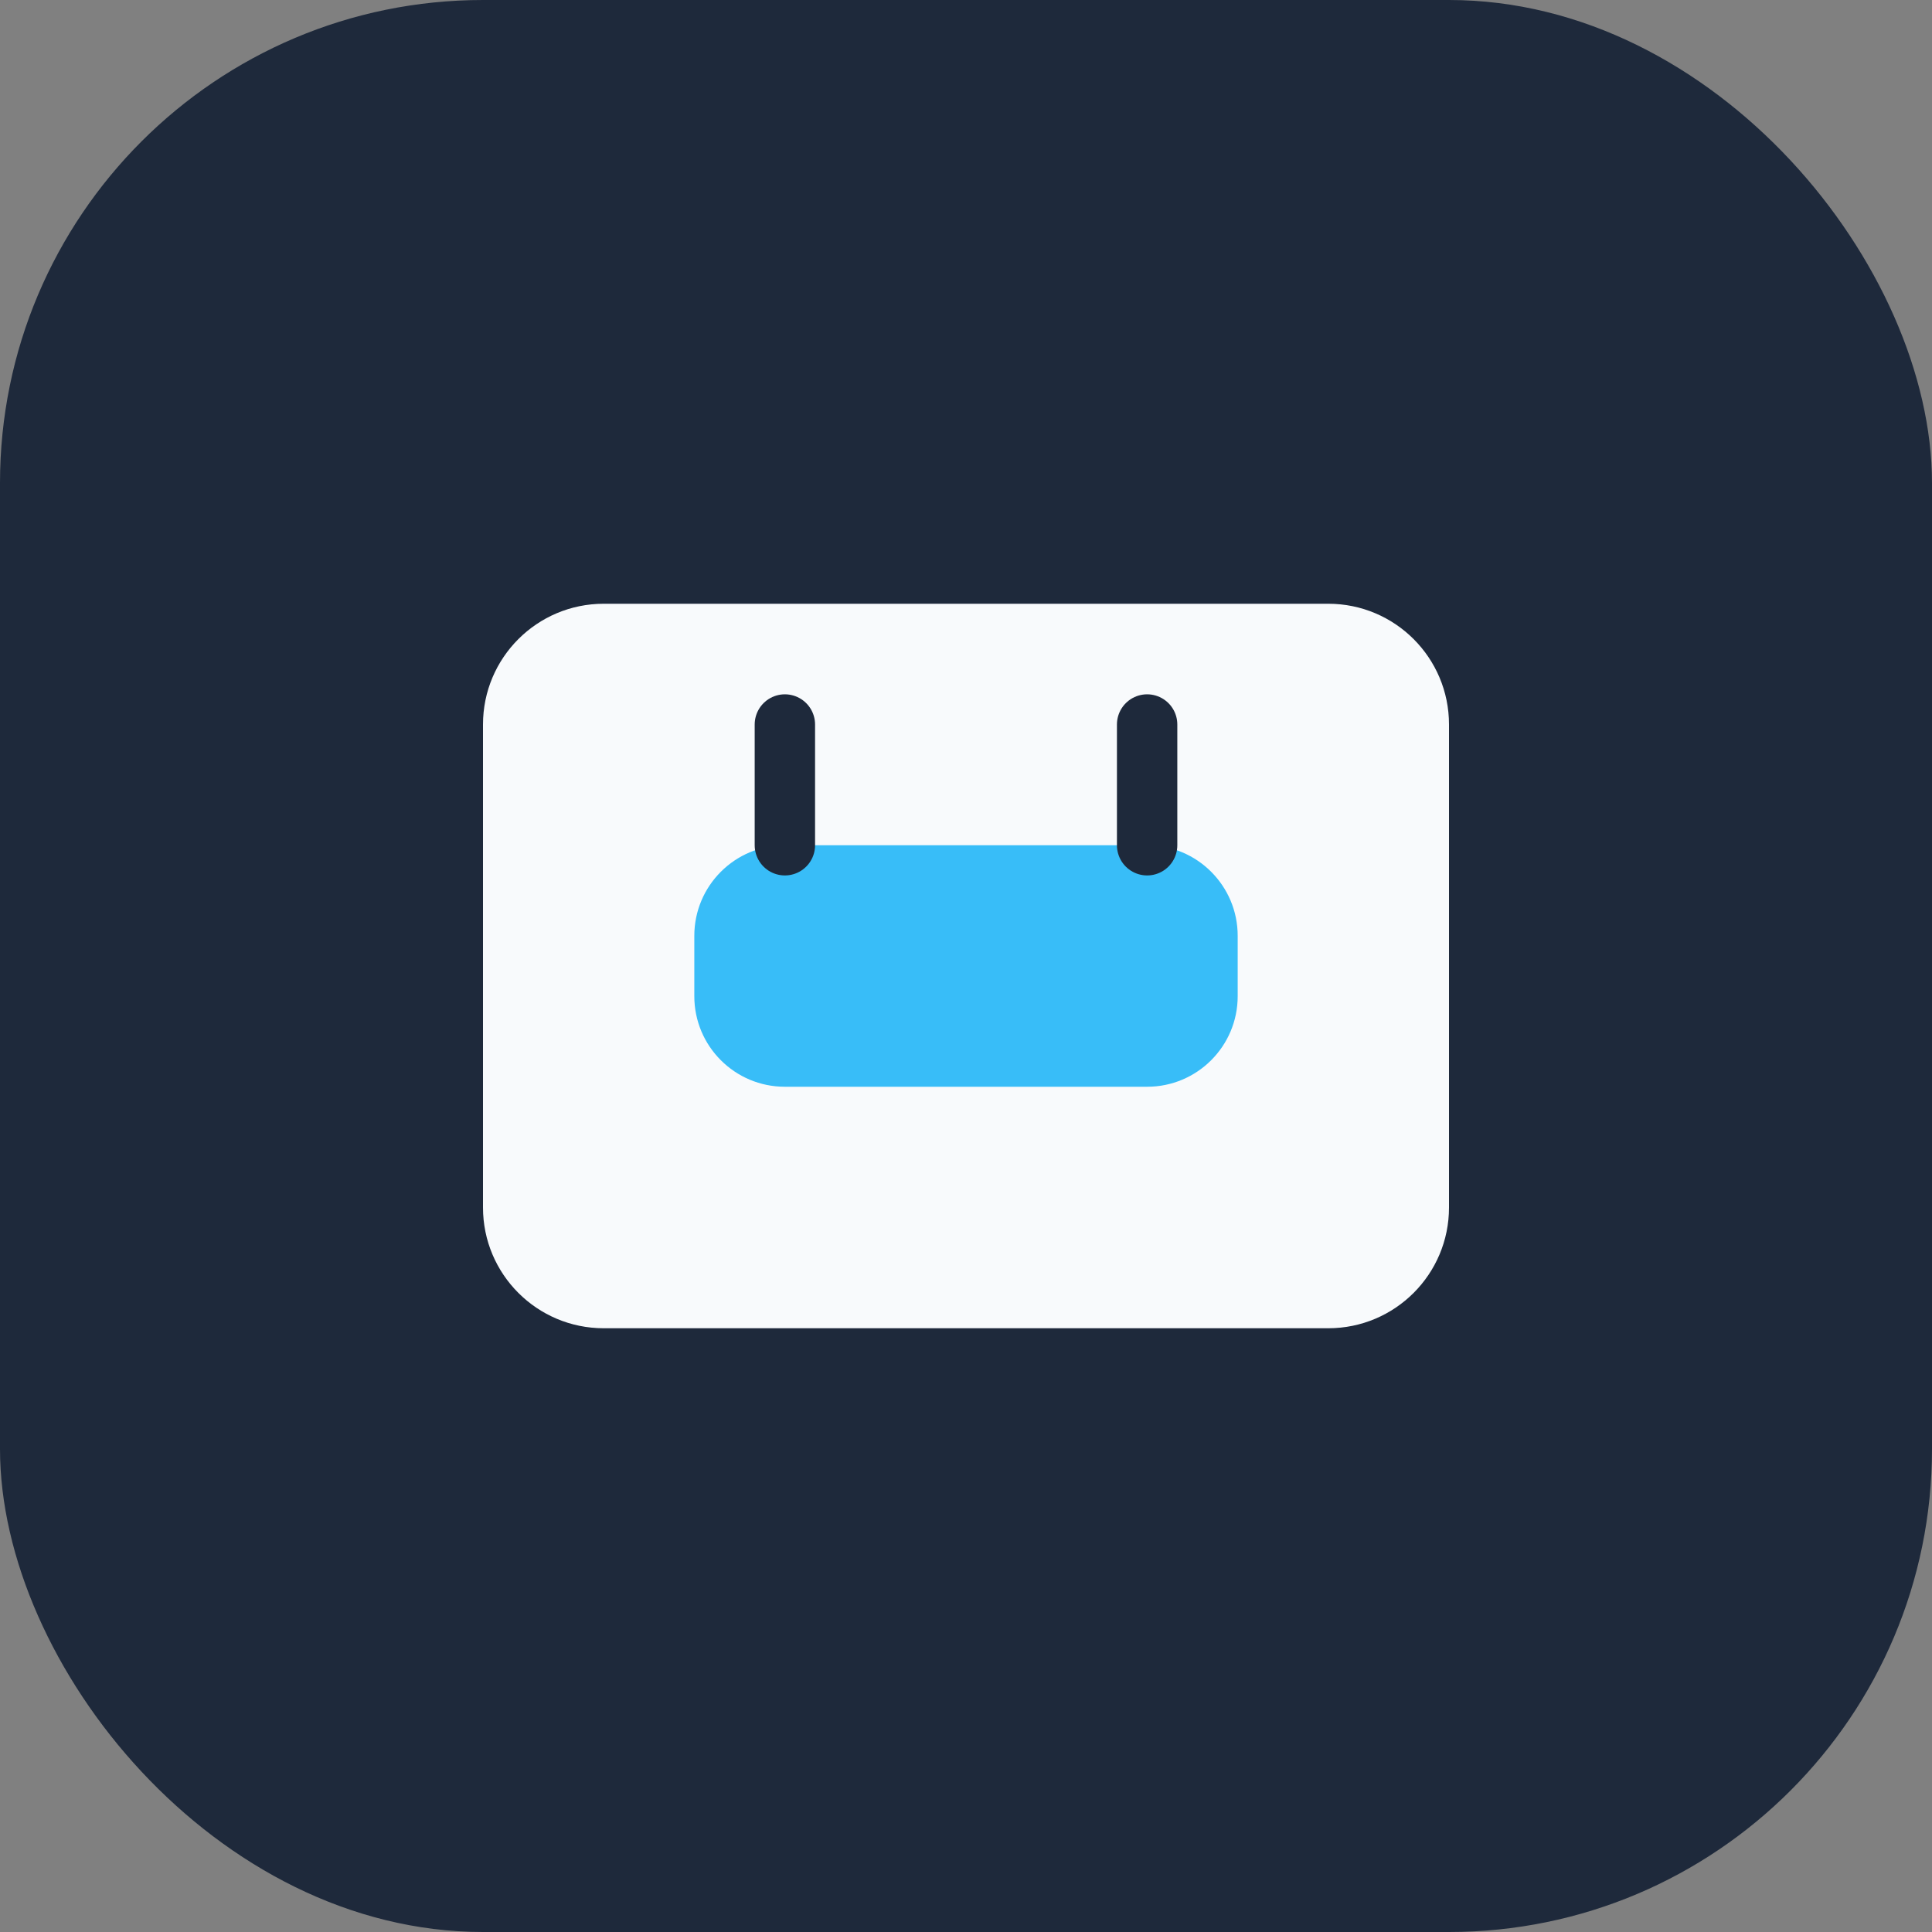
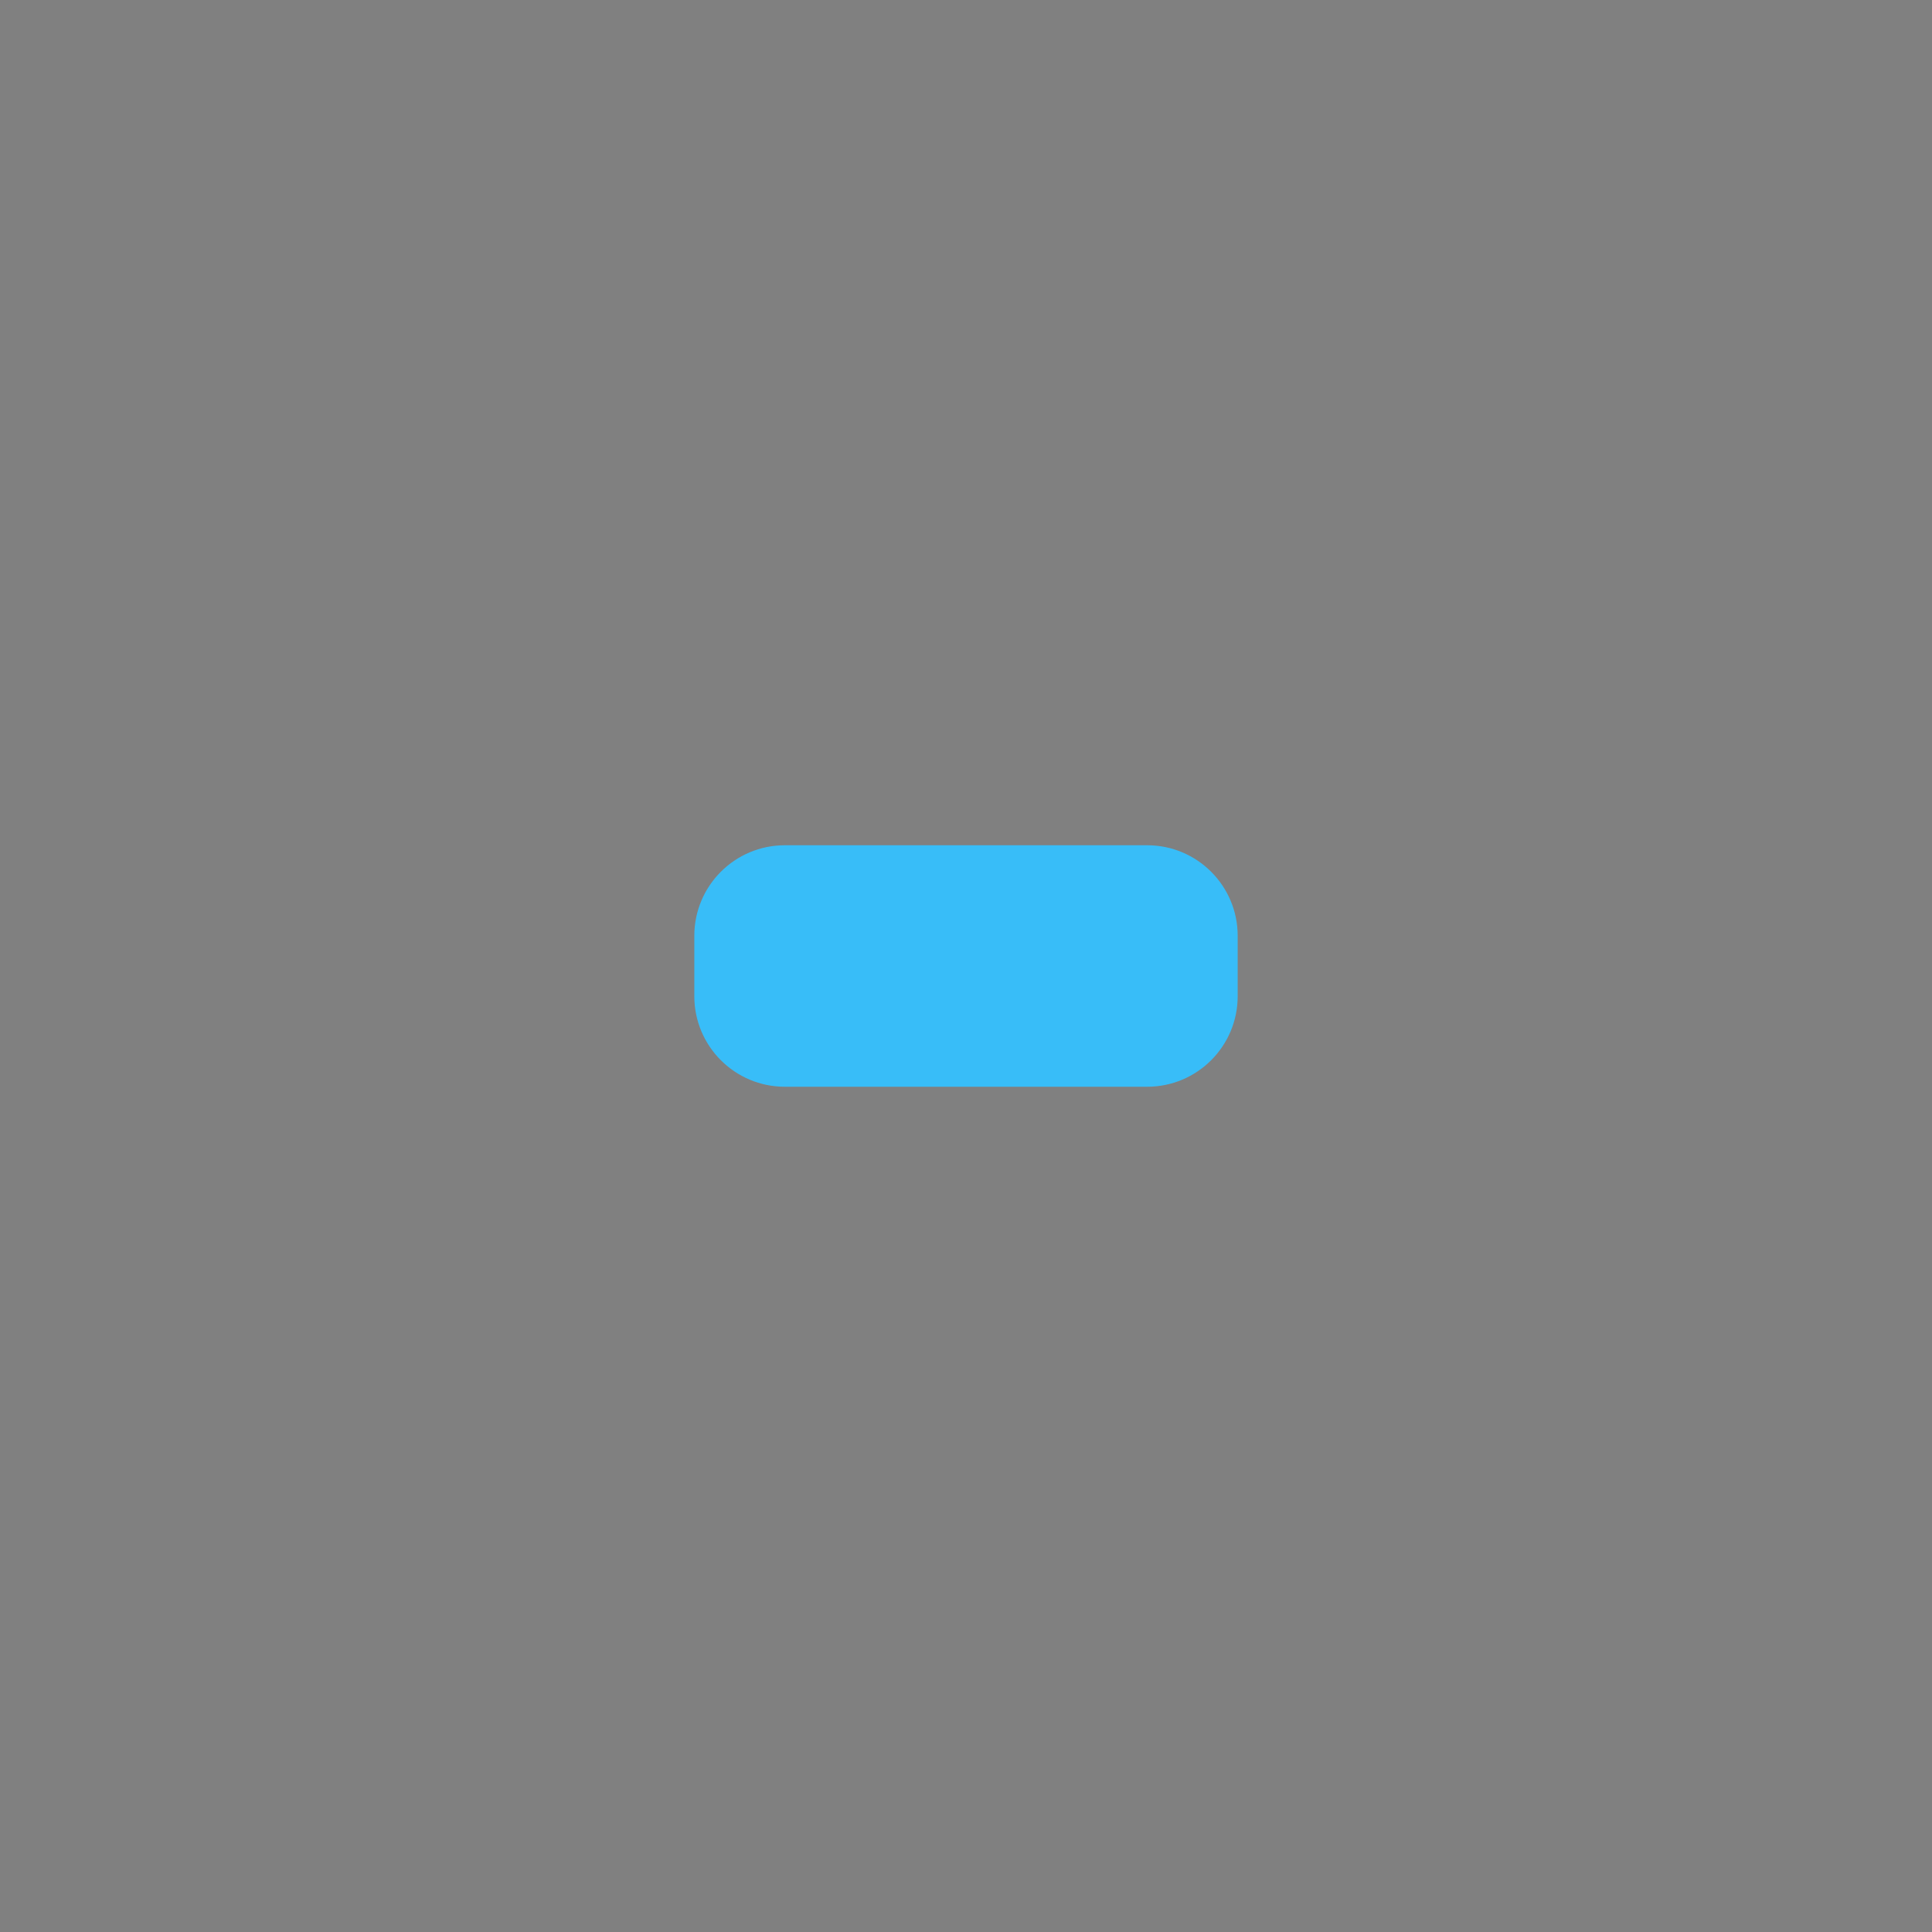
<svg xmlns="http://www.w3.org/2000/svg" viewBox="0 0 64 64" fill="none">
  <rect x="0" y="0" width="64" height="64" fill="#808080" stroke="none" />
-   <rect width="64" height="64" rx="16" fill="#1E293B" />
-   <path d="M20 20h24c2.21 0 4 1.79 4 4v16c0 2.21-1.79 4-4 4H20c-2.21 0-4-1.79-4-4V24c0-2.21 1.79-4 4-4Z" fill="#F8FAFC" />
  <path d="M26 28h12c1.657 0 3 1.343 3 3v2c0 1.657-1.343 3-3 3H26c-1.657 0-3-1.343-3-3v-2c0-1.657 1.343-3 3-3Z" fill="#38BDF8" />
-   <path d="M26 24v4M38 24v4" stroke="#1E293B" stroke-width="2" stroke-linecap="round" />
</svg>